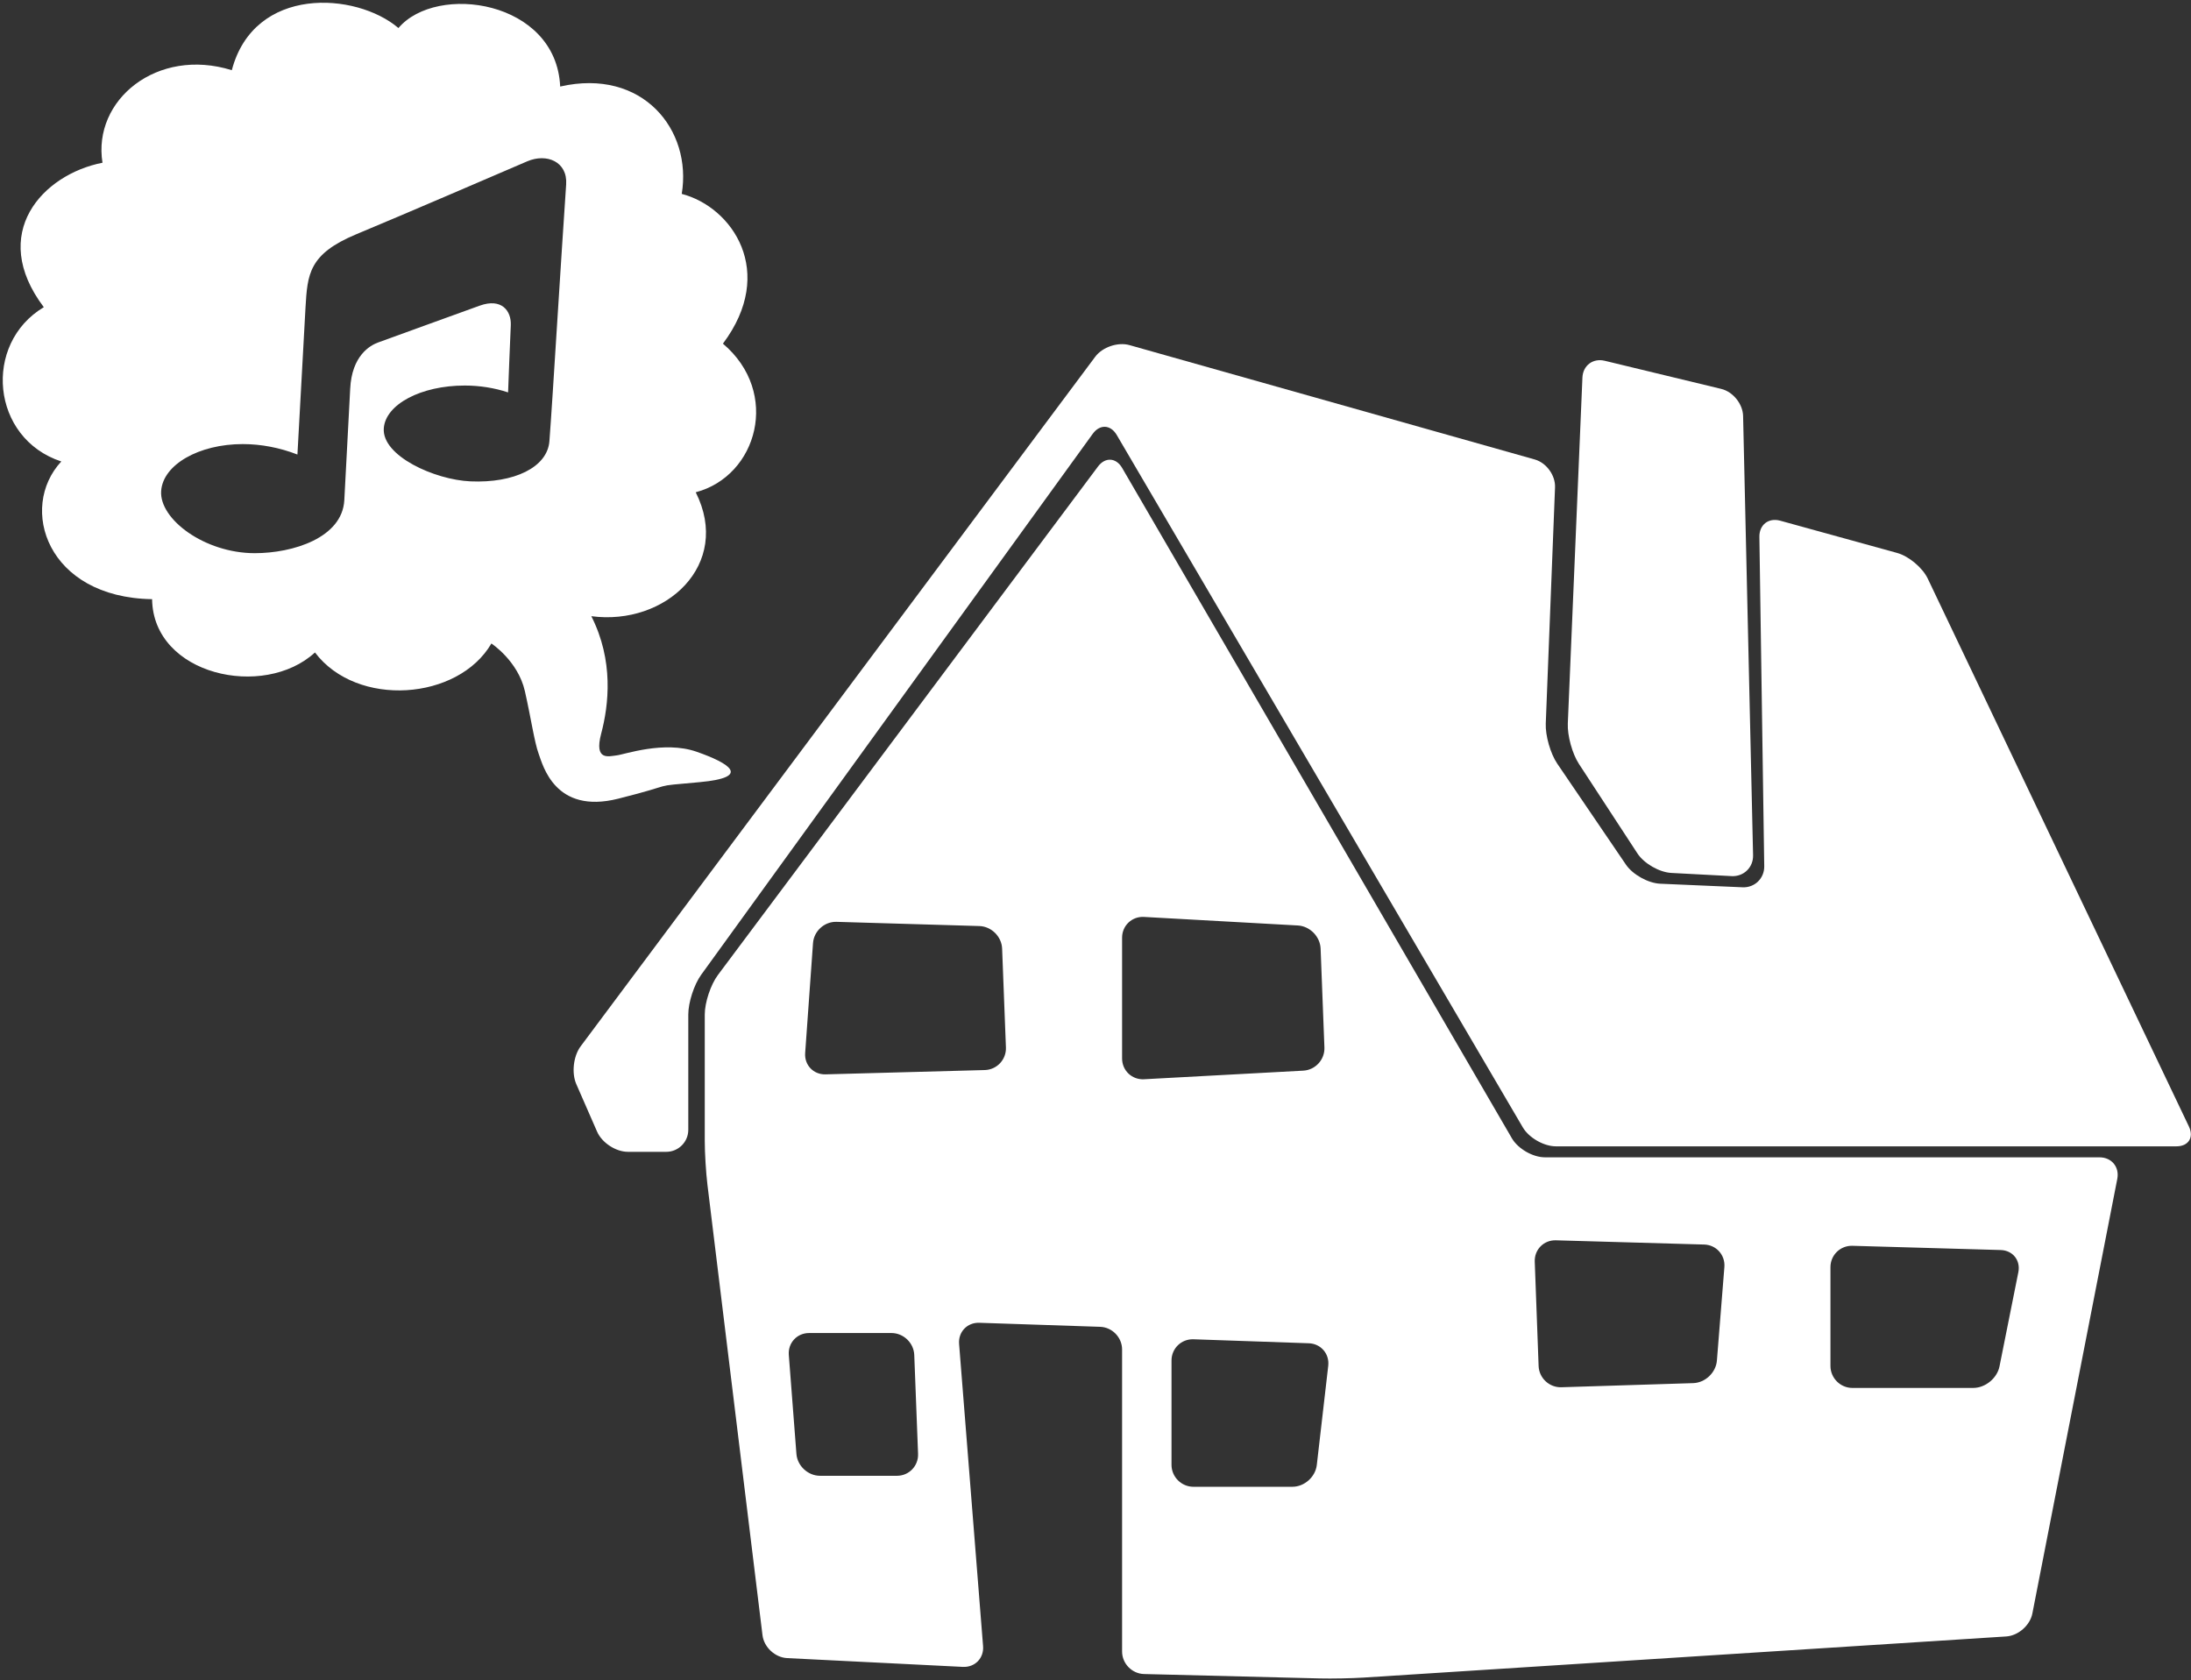
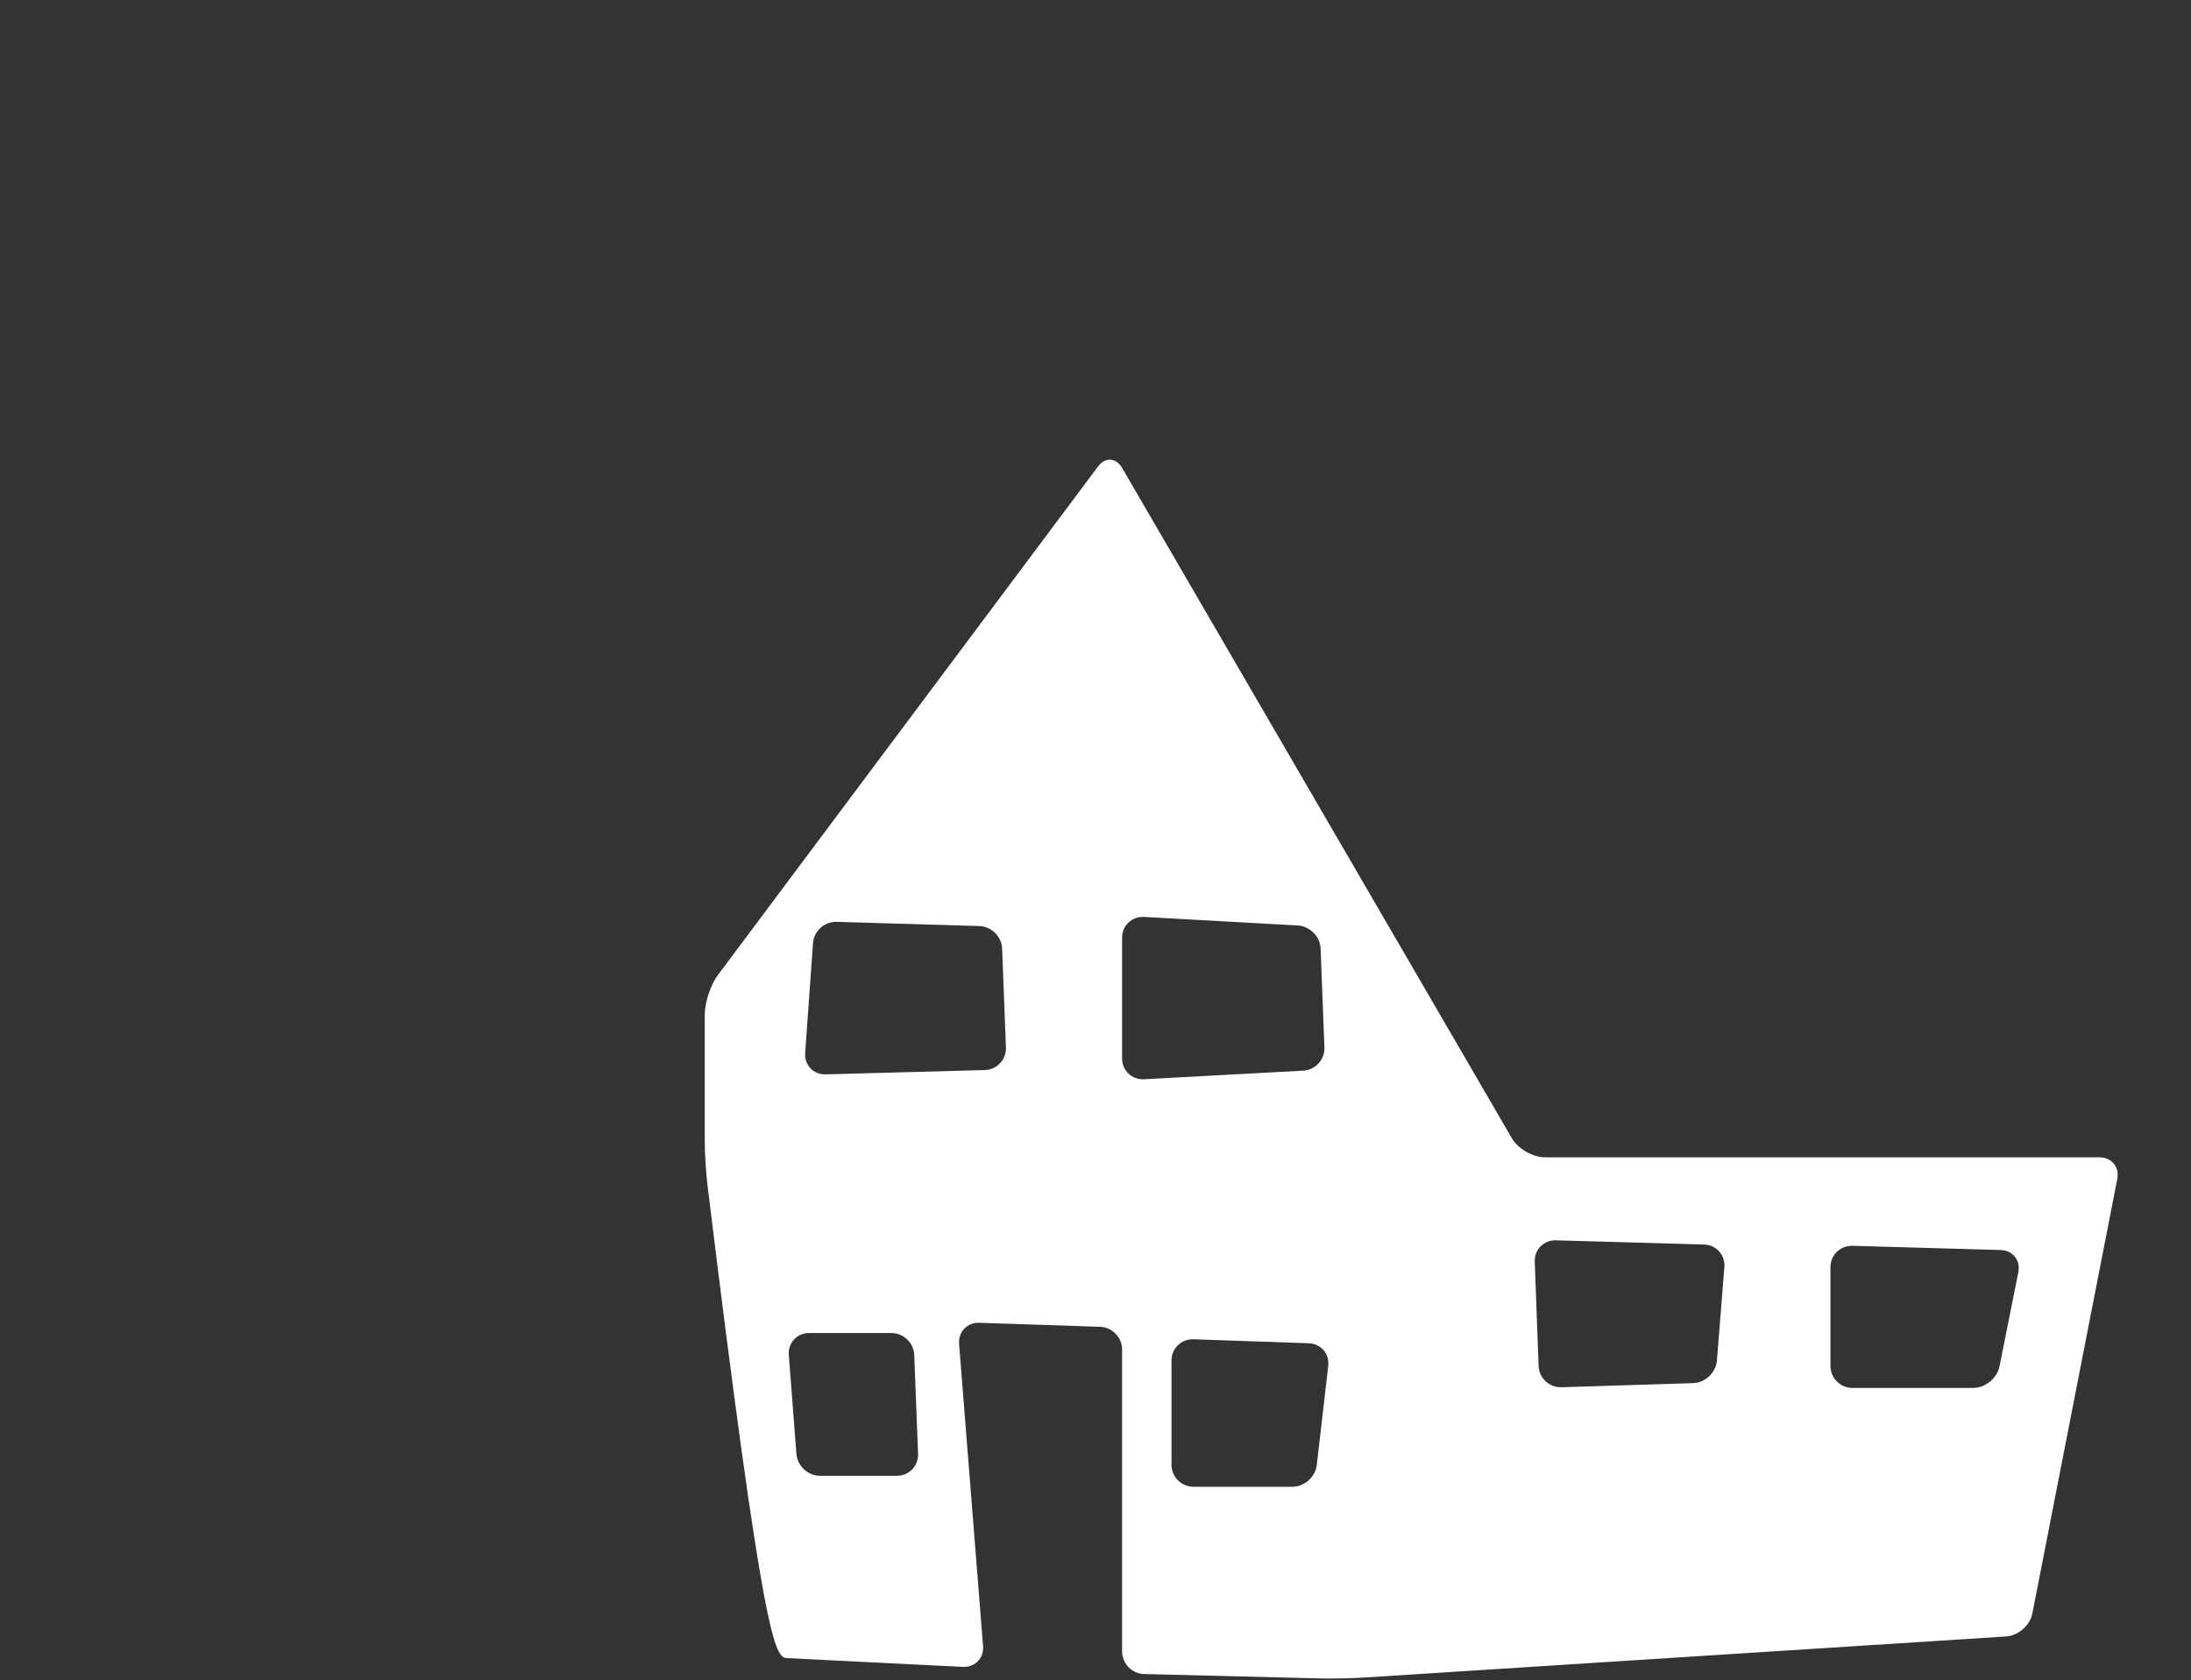
<svg xmlns="http://www.w3.org/2000/svg" width="100%" height="100%" viewBox="0 0 399 306" version="1.1" xml:space="preserve" style="fill-rule:evenodd;clip-rule:evenodd;stroke-linejoin:round;stroke-miterlimit:2;">
  <rect x="0" y="0" width="399" height="306" fill="#333333" stroke="none" />
  <g>
-     <path d="M281.342,210.764C279.142,210.764 276.438,209.208 275.331,207.306L204.353,85.222C203.247,83.32 201.264,83.206 199.948,84.968L130.738,177.56C129.421,179.323 128.343,182.564 128.343,184.764L128.343,207.764C128.343,209.964 128.561,213.551 128.828,215.735L138.857,297.794C139.124,299.978 141.14,301.855 143.337,301.965L175.347,303.565C177.544,303.675 179.2,301.971 179.026,299.778L174.659,244.753C174.485,242.56 176.141,240.825 178.341,240.899L200.345,241.633C202.544,241.706 204.343,243.566 204.343,245.766L204.343,300.766C204.343,302.966 206.143,304.811 208.342,304.866L240.344,305.667C242.543,305.722 246.139,305.651 248.335,305.511L365.351,298.023C367.547,297.882 369.688,296.001 370.111,293.841L385.576,214.693C385.999,212.534 384.544,210.767 382.344,210.767L281.342,210.767L281.342,210.764ZM167.188,264.767C167.272,266.965 165.542,268.764 163.342,268.764L149.342,268.764C147.142,268.764 145.204,266.969 145.035,264.776L143.648,246.753C143.48,244.56 145.141,242.765 147.341,242.765L162.341,242.765C164.541,242.765 166.41,244.564 166.495,246.762L167.188,264.767ZM150.34,195.656C148.141,195.716 146.47,193.968 146.627,191.774L148.057,171.754C148.214,169.56 150.141,167.816 152.34,167.881L178.344,168.647C180.543,168.711 182.411,170.563 182.495,172.761L183.188,190.767C183.272,192.965 181.542,194.813 179.343,194.872L150.34,195.656ZM239.801,266.791C239.548,268.977 237.542,270.765 235.342,270.765L217.342,270.765C215.142,270.765 213.342,268.965 213.342,266.765L213.342,247.765C213.342,245.565 215.141,243.827 217.34,243.903L238.344,244.628C240.543,244.703 242.136,246.554 241.883,248.739L239.801,266.791ZM208.336,196.548C206.139,196.666 204.342,194.964 204.342,192.764L204.342,170.764C204.342,168.564 206.139,166.864 208.336,166.986L236.348,168.543C238.545,168.665 240.411,170.564 240.495,172.762L241.188,190.768C241.272,192.966 239.544,194.863 237.347,194.981L208.336,196.548ZM284.34,252.639C282.141,252.707 280.276,250.965 280.194,248.767L279.491,229.761C279.409,227.563 281.141,225.816 283.341,225.878L310.345,226.649C312.544,226.712 314.199,228.557 314.024,230.751L312.663,247.776C312.487,249.969 310.545,251.82 308.346,251.888L284.34,252.639ZM337.342,252.764C335.142,252.764 333.342,250.964 333.342,248.764L333.342,230.764C333.342,228.564 335.141,226.816 337.34,226.878L364.344,227.649C366.543,227.712 367.99,229.528 367.558,231.685L364.126,248.841C363.694,250.998 361.542,252.763 359.342,252.763L337.342,252.763L337.342,252.764Z" style="fill:white;fill-rule:nonzero;" />
+     <path d="M281.342,210.764C279.142,210.764 276.438,209.208 275.331,207.306L204.353,85.222C203.247,83.32 201.264,83.206 199.948,84.968L130.738,177.56C129.421,179.323 128.343,182.564 128.343,184.764L128.343,207.764C128.343,209.964 128.561,213.551 128.828,215.735C139.124,299.978 141.14,301.855 143.337,301.965L175.347,303.565C177.544,303.675 179.2,301.971 179.026,299.778L174.659,244.753C174.485,242.56 176.141,240.825 178.341,240.899L200.345,241.633C202.544,241.706 204.343,243.566 204.343,245.766L204.343,300.766C204.343,302.966 206.143,304.811 208.342,304.866L240.344,305.667C242.543,305.722 246.139,305.651 248.335,305.511L365.351,298.023C367.547,297.882 369.688,296.001 370.111,293.841L385.576,214.693C385.999,212.534 384.544,210.767 382.344,210.767L281.342,210.767L281.342,210.764ZM167.188,264.767C167.272,266.965 165.542,268.764 163.342,268.764L149.342,268.764C147.142,268.764 145.204,266.969 145.035,264.776L143.648,246.753C143.48,244.56 145.141,242.765 147.341,242.765L162.341,242.765C164.541,242.765 166.41,244.564 166.495,246.762L167.188,264.767ZM150.34,195.656C148.141,195.716 146.47,193.968 146.627,191.774L148.057,171.754C148.214,169.56 150.141,167.816 152.34,167.881L178.344,168.647C180.543,168.711 182.411,170.563 182.495,172.761L183.188,190.767C183.272,192.965 181.542,194.813 179.343,194.872L150.34,195.656ZM239.801,266.791C239.548,268.977 237.542,270.765 235.342,270.765L217.342,270.765C215.142,270.765 213.342,268.965 213.342,266.765L213.342,247.765C213.342,245.565 215.141,243.827 217.34,243.903L238.344,244.628C240.543,244.703 242.136,246.554 241.883,248.739L239.801,266.791ZM208.336,196.548C206.139,196.666 204.342,194.964 204.342,192.764L204.342,170.764C204.342,168.564 206.139,166.864 208.336,166.986L236.348,168.543C238.545,168.665 240.411,170.564 240.495,172.762L241.188,190.768C241.272,192.966 239.544,194.863 237.347,194.981L208.336,196.548ZM284.34,252.639C282.141,252.707 280.276,250.965 280.194,248.767L279.491,229.761C279.409,227.563 281.141,225.816 283.341,225.878L310.345,226.649C312.544,226.712 314.199,228.557 314.024,230.751L312.663,247.776C312.487,249.969 310.545,251.82 308.346,251.888L284.34,252.639ZM337.342,252.764C335.142,252.764 333.342,250.964 333.342,248.764L333.342,230.764C333.342,228.564 335.141,226.816 337.34,226.878L364.344,227.649C366.543,227.712 367.99,229.528 367.558,231.685L364.126,248.841C363.694,250.998 361.542,252.763 359.342,252.763L337.342,252.763L337.342,252.764Z" style="fill:white;fill-rule:nonzero;" />
  </g>
  <g>
-     <path d="M398.621,205.154C399.567,207.139 398.542,208.764 396.342,208.764L283.342,208.764C281.142,208.764 278.432,207.211 277.319,205.314L203.366,79.214C202.253,77.317 200.287,77.222 198.997,79.004L127.688,177.524C126.398,179.306 125.343,182.564 125.343,184.764L125.343,205.764C125.343,207.964 123.543,209.764 121.343,209.764L114.343,209.764C112.143,209.764 109.621,208.115 108.739,206.099L104.946,197.429C104.064,195.413 104.419,192.322 105.735,190.558L199.449,64.97C200.765,63.206 203.574,62.253 205.691,62.85L279.492,83.677C281.609,84.275 283.271,86.562 283.185,88.76L281.497,131.766C281.411,133.964 282.352,137.251 283.59,139.071L296.092,157.456C297.329,159.275 300.139,160.842 302.337,160.937L317.345,161.589C319.543,161.685 321.315,159.963 321.283,157.763L320.4,97.763C320.368,95.563 322.077,94.242 324.197,94.827L345.486,100.7C347.606,101.285 350.116,103.388 351.062,105.374L398.621,205.154Z" style="fill:white;fill-rule:nonzero;" />
-   </g>
+     </g>
  <g>
-     <path d="M319.251,155.765C319.301,157.964 317.544,159.669 315.348,159.553L304.368,158.975C302.172,158.859 299.389,157.257 298.185,155.415L287.531,139.112C286.327,137.271 285.419,133.966 285.511,131.767L288.173,68.76C288.266,66.562 290.092,65.186 292.231,65.702L313.454,70.825C315.593,71.341 317.384,73.563 317.433,75.763L319.251,155.765Z" style="fill:white;fill-rule:nonzero;" />
-   </g>
-   <path d="M126.844,136.9C120.921,134.831 113.665,137.426 112.286,137.569C110.907,137.714 108.144,138.645 109.481,133.6C110.872,128.358 111.789,120.305 107.685,112.219C121.222,114.011 133.326,102.827 126.698,89.651C137.922,86.693 142.199,71.507 131.651,62.584C141.472,49.489 133.342,37.707 124.151,35.311C126.077,23.677 117.044,12.332 102.013,15.76C101.303,0.045 79.504,-3.098 72.56,5.106C64.831,-1.479 46.277,-2.659 42.215,12.784C28.609,8.542 16.827,18.216 18.664,29.636C7.764,31.773 -2.169,42.502 7.977,55.942C-3.169,62.601 -1.647,79.832 11.163,84.041C3.326,92.467 8.532,108.823 27.697,109.118C27.884,122.967 48.037,127.408 57.36,118.823C65.002,128.938 83.446,127.574 89.488,117.189C89.488,117.189 94.337,120.361 95.587,125.877C96.694,130.756 97.317,135.149 98.093,137.269C98.869,139.39 101.075,148.334 112.558,145.46C124.035,142.585 117.805,143.317 127.405,142.442C137.001,141.566 132.768,138.964 126.844,136.9ZM103.101,33.595C102.663,40.058 102.084,49.011 101.518,57.983C100.912,67.595 100.339,76.674 100.051,80.349C99.676,85.136 93.574,88.012 85.681,87.664C79.142,87.376 69.53,83.027 69.892,78C70.208,73.632 76.68,70.212 84.625,70.212C87.345,70.212 90.049,70.642 92.527,71.463C92.613,68.49 92.915,61.936 93.021,59.199C93.12,56.632 91.373,54.22 87.353,55.666C80.203,58.238 73.921,60.54 68.842,62.377C67.414,62.895 64.062,64.752 63.772,70.818C63.645,73.491 62.703,91.078 62.703,91.078C62.34,97.932 53.357,100.749 46.379,100.742C37.239,100.732 28.987,94.541 29.348,89.409C29.684,84.623 36.214,80.874 44.213,80.874C47.542,80.874 50.956,81.529 54.165,82.778C54.436,77.728 55.634,56.025 55.634,56.025C55.991,49.946 56.207,46.276 64.88,42.661C74.707,38.566 88.949,32.406 96.015,29.379C99.556,27.863 103.382,29.437 103.101,33.595Z" style="fill:white;fill-rule:nonzero;" />
+     </g>
</svg>